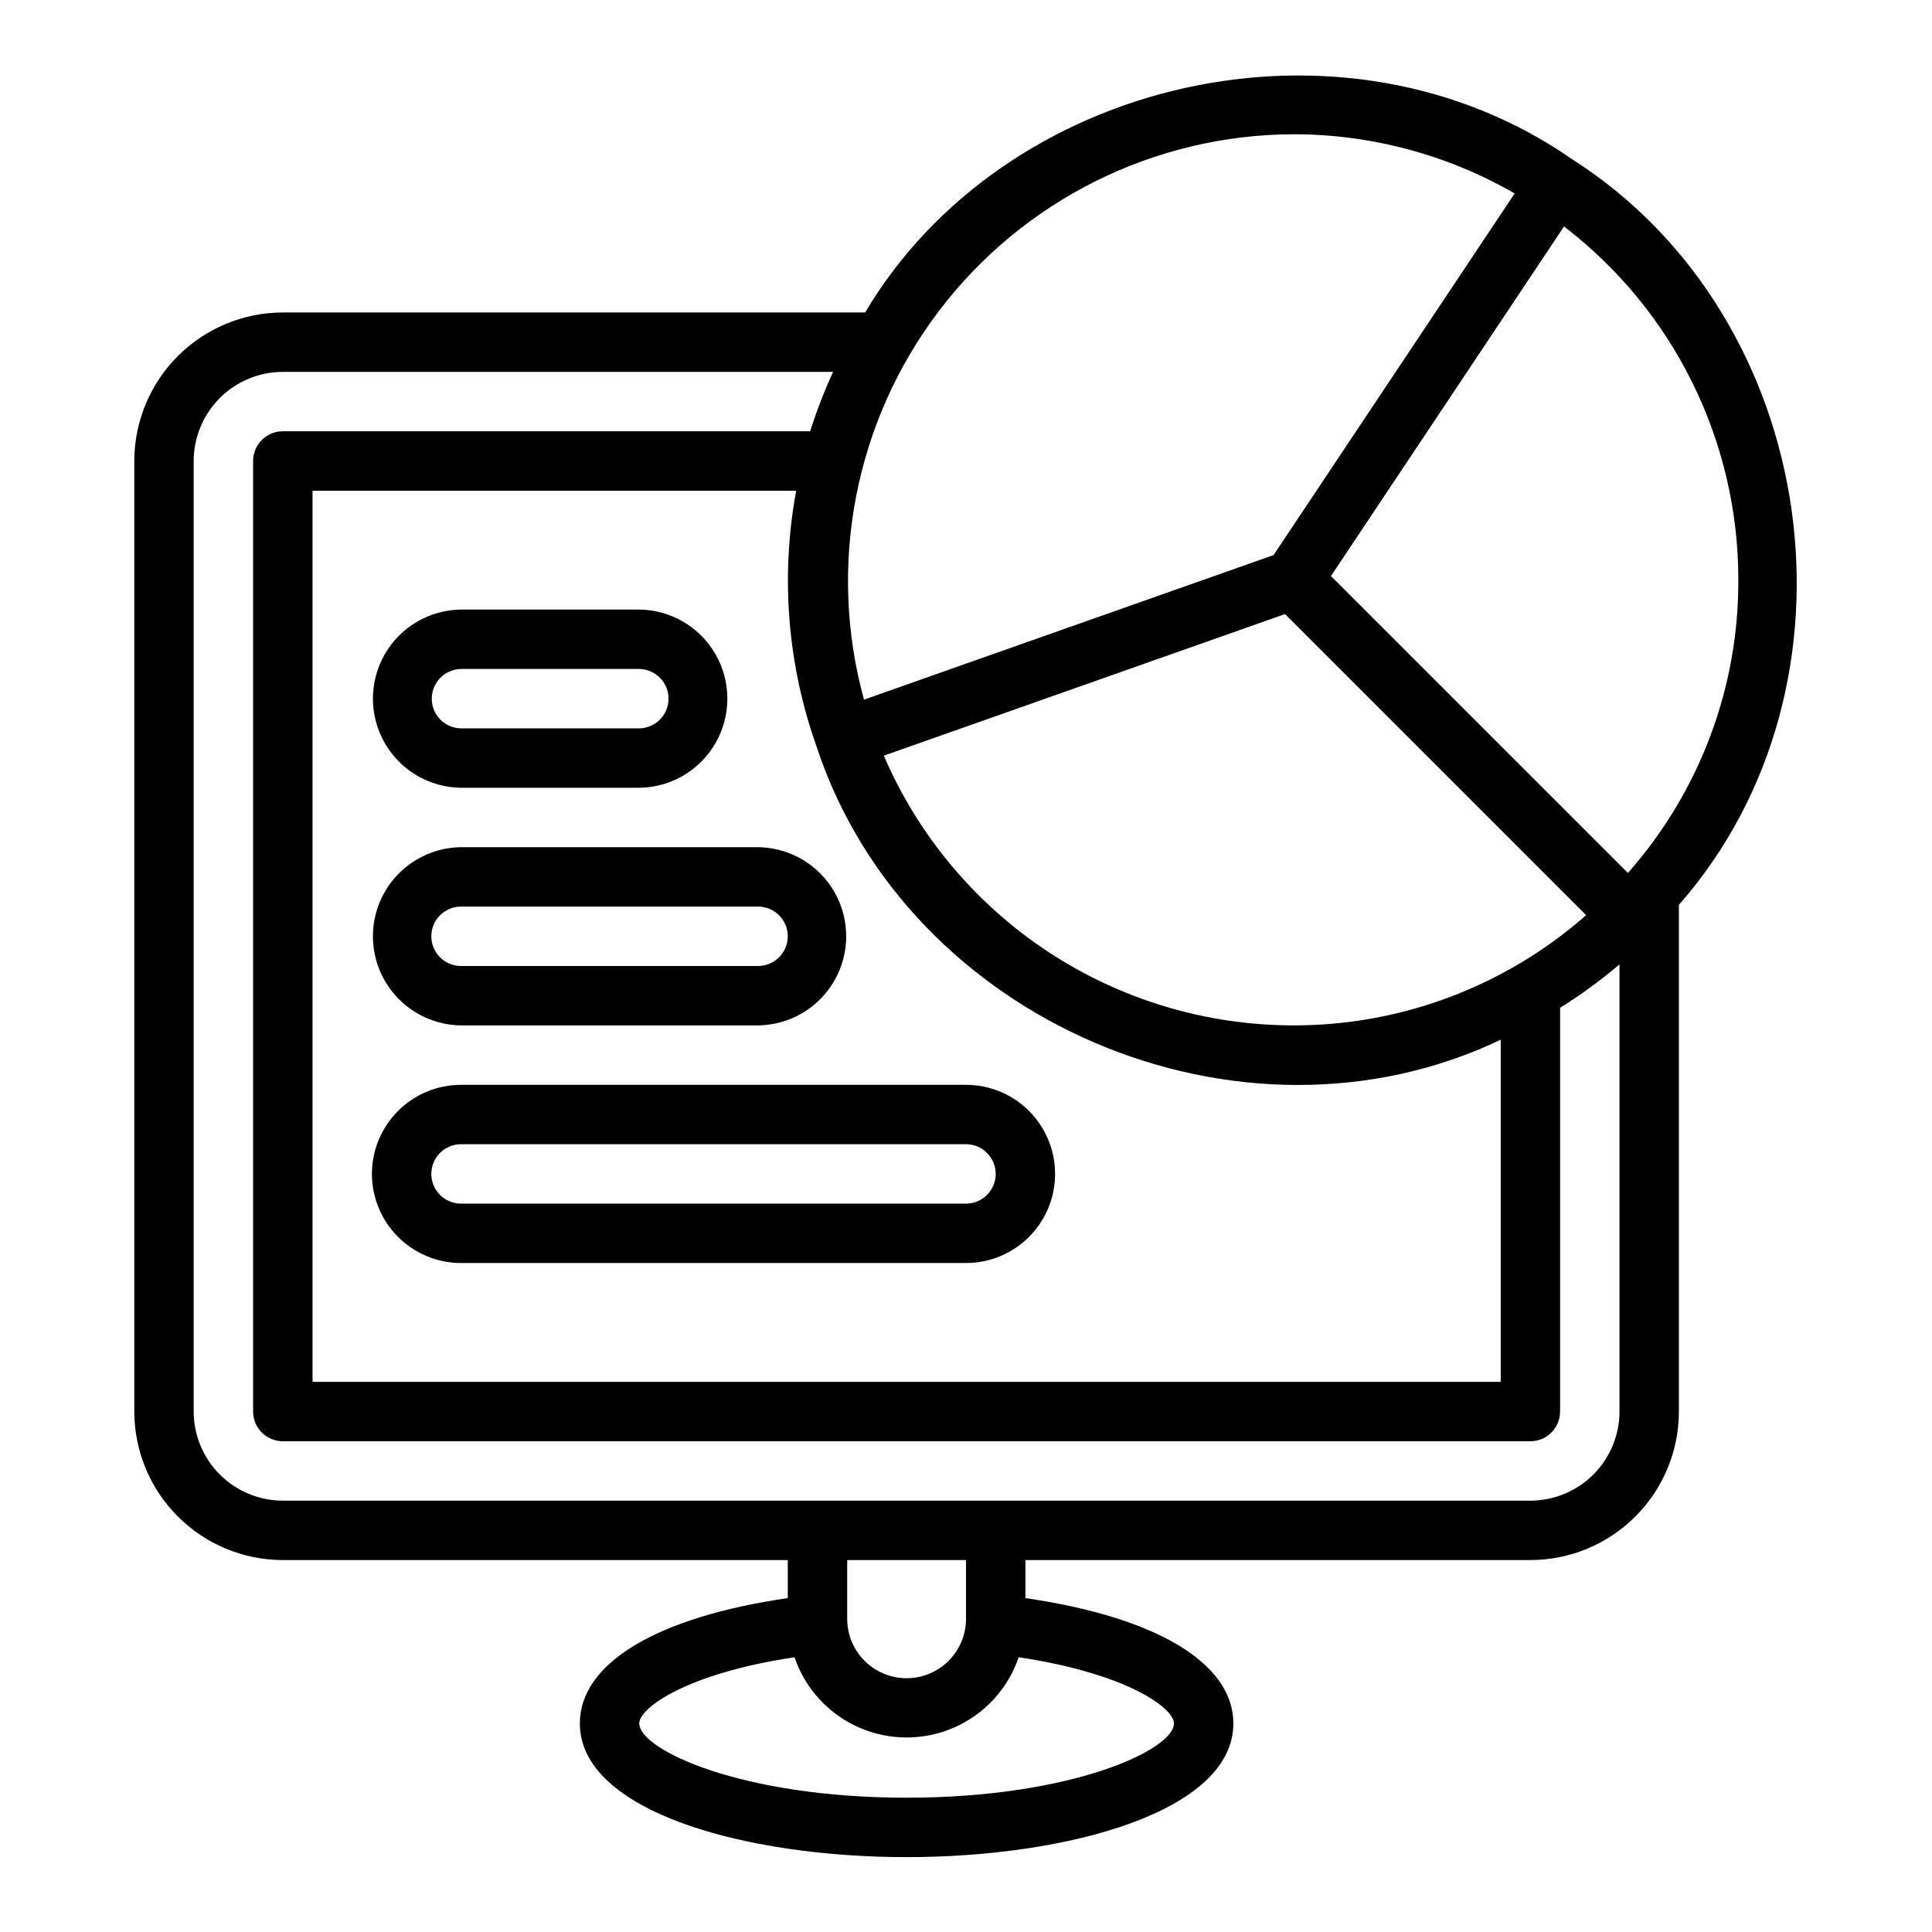
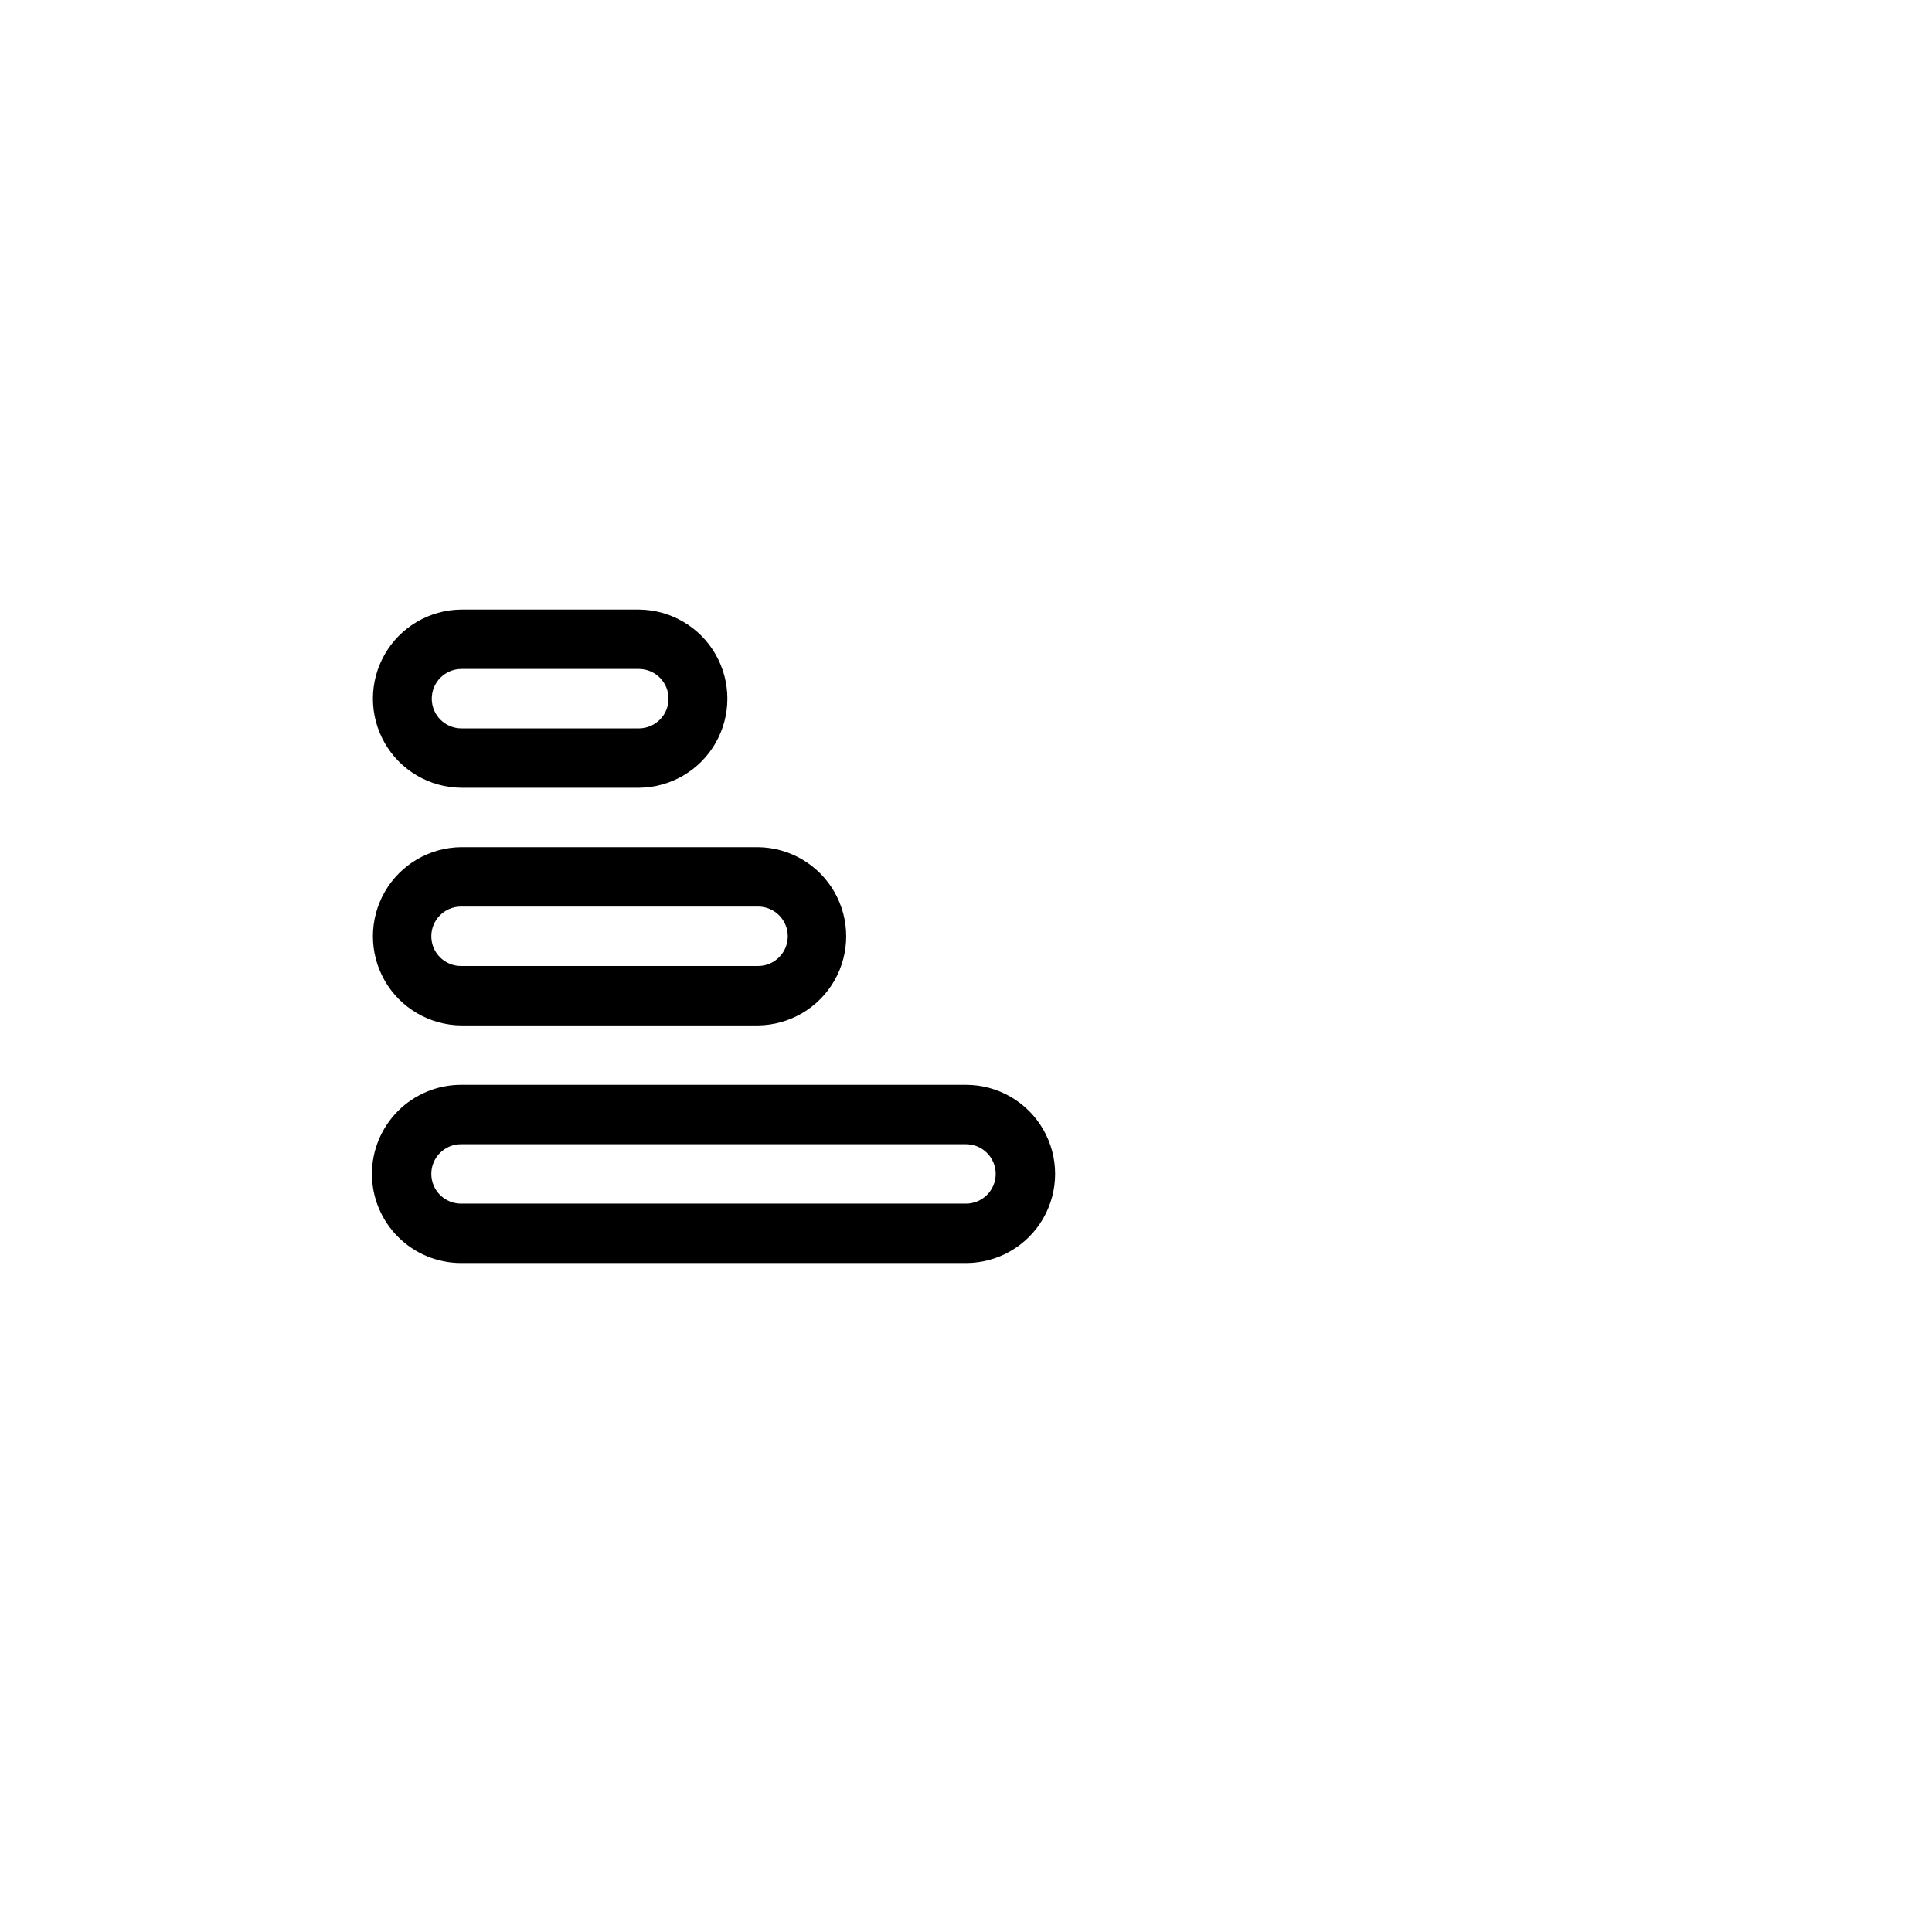
<svg xmlns="http://www.w3.org/2000/svg" fill="#000000" width="800px" height="800px" version="1.1" viewBox="144 144 512 512">
  <g>
-     <path d="m560.82 186.33c-61.031-42.605-150.73-21.559-187.55 40.48h-154.32c-10.434 0.016-20.438 4.164-27.816 11.543-7.379 7.379-11.531 17.383-11.543 27.82v251.9c0.012 10.438 4.164 20.441 11.543 27.82 7.379 7.379 17.383 11.527 27.816 11.539h133.82v10.082c-34.656 5.019-55.105 17.23-55.105 33.215 0 23.254 43.562 35.426 86.594 35.426s86.594-12.168 86.594-35.426c0-15.984-20.445-28.191-55.105-33.215v-10.082h133.82c10.438-0.012 20.441-4.16 27.82-11.539 7.379-7.379 11.527-17.383 11.539-27.82v-134.29c51.355-58.395 37.559-155.47-28.109-197.46zm43.855 111.33c0.117 28.605-10.301 56.258-29.266 77.68-19.613-19.609-59.078-59.074-78.688-78.684l61.766-92.641c29.133 22.324 46.207 56.941 46.188 93.645zm-244.17 44.5c24.125 72.66 112.32 110.24 181.2 77.375v90.668h-314.88v-236.16h128.17c-4.211 22.793-2.305 46.297 5.519 68.117zm126.09 73.578c-23.066-0.043-45.621-6.832-64.875-19.531-19.258-12.703-34.379-30.758-43.5-51.949l106.32-37.523 79.801 79.801c-21.48 18.898-49.133 29.285-77.746 29.203zm0-236.16c20.641-0.023 40.922 5.387 58.805 15.691l-63.895 95.836-108.54 38.309v-0.004c-9.766-35.535-2.434-73.594 19.836-102.96 22.27-29.363 56.941-46.691 93.793-46.871zm-31.488 421.15c0 6.941-26.898 19.68-70.848 19.68-43.949 0-70.848-12.738-70.848-19.68 0-4.113 12.531-13.254 41.145-17.539 2.832 8.32 9.027 15.07 17.074 18.609 8.047 3.535 17.211 3.535 25.258 0 8.047-3.539 14.242-10.289 17.078-18.609 28.609 4.285 41.141 13.43 41.141 17.539zm-55.102-27.551c-0.062 5.582-3.078 10.715-7.922 13.492-4.848 2.773-10.801 2.773-15.648 0-4.844-2.777-7.859-7.91-7.918-13.492v-15.746h31.488zm149.57-31.488h-330.63c-6.262-0.008-12.262-2.496-16.691-6.926-4.426-4.426-6.918-10.43-6.926-16.691v-251.9c0.008-6.262 2.5-12.266 6.926-16.691 4.43-4.43 10.43-6.918 16.691-6.926h145.84c-2.359 5.113-4.394 10.371-6.086 15.742h-139.75c-2.086 0-4.09 0.828-5.566 2.305-1.477 1.477-2.305 3.481-2.305 5.57v251.9c0 2.09 0.828 4.09 2.305 5.566 1.477 1.477 3.481 2.309 5.566 2.305h330.62c2.09 0.004 4.09-0.828 5.566-2.305 1.477-1.477 2.309-3.477 2.305-5.566v-106.99c5.523-3.449 10.785-7.297 15.746-11.512v118.5c-0.008 6.262-2.496 12.266-6.926 16.691-4.426 4.43-10.43 6.918-16.691 6.926z" />
    <path d="m266.18 352.77h47.23c8.375-0.094 16.07-4.617 20.23-11.883 4.16-7.269 4.16-16.195 0-23.465-4.16-7.269-11.855-11.789-20.23-11.883h-47.23c-8.375 0.094-16.074 4.613-20.234 11.883s-4.16 16.195 0 23.465c4.16 7.269 11.859 11.789 20.234 11.883zm0-31.488h47.23c4.301 0.066 7.758 3.57 7.758 7.871 0 4.305-3.457 7.809-7.758 7.875h-47.23c-4.305-0.066-7.758-3.57-7.758-7.875 0-4.301 3.453-7.805 7.758-7.871z" />
    <path d="m266.18 368.51c-8.375 0.094-16.074 4.613-20.234 11.883s-4.16 16.195 0 23.465c4.16 7.266 11.859 11.789 20.234 11.883h78.719c8.375-0.094 16.07-4.617 20.23-11.883 4.16-7.269 4.16-16.195 0-23.465s-11.859-11.789-20.23-11.883zm86.594 23.617-0.004-0.004c-0.004 4.348-3.527 7.871-7.871 7.875h-78.719c-4.348 0-7.875-3.527-7.875-7.875s3.527-7.871 7.875-7.871h78.719c4.344 0.004 7.867 3.527 7.871 7.871z" />
    <path d="m242.56 455.1c0.008 6.262 2.496 12.266 6.926 16.691 4.426 4.43 10.43 6.918 16.691 6.926h133.82c8.438 0 16.23-4.5 20.449-11.809 4.219-7.305 4.219-16.309 0-23.617-4.219-7.305-12.012-11.805-20.449-11.805h-133.82c-6.262 0.004-12.266 2.496-16.691 6.922-4.43 4.43-6.918 10.43-6.926 16.691zm165.31 0c-0.004 4.348-3.527 7.867-7.871 7.875h-133.82c-4.348 0-7.875-3.527-7.875-7.875 0-4.348 3.527-7.871 7.875-7.871h133.82c4.344 0.004 7.867 3.527 7.871 7.871z" />
  </g>
</svg>